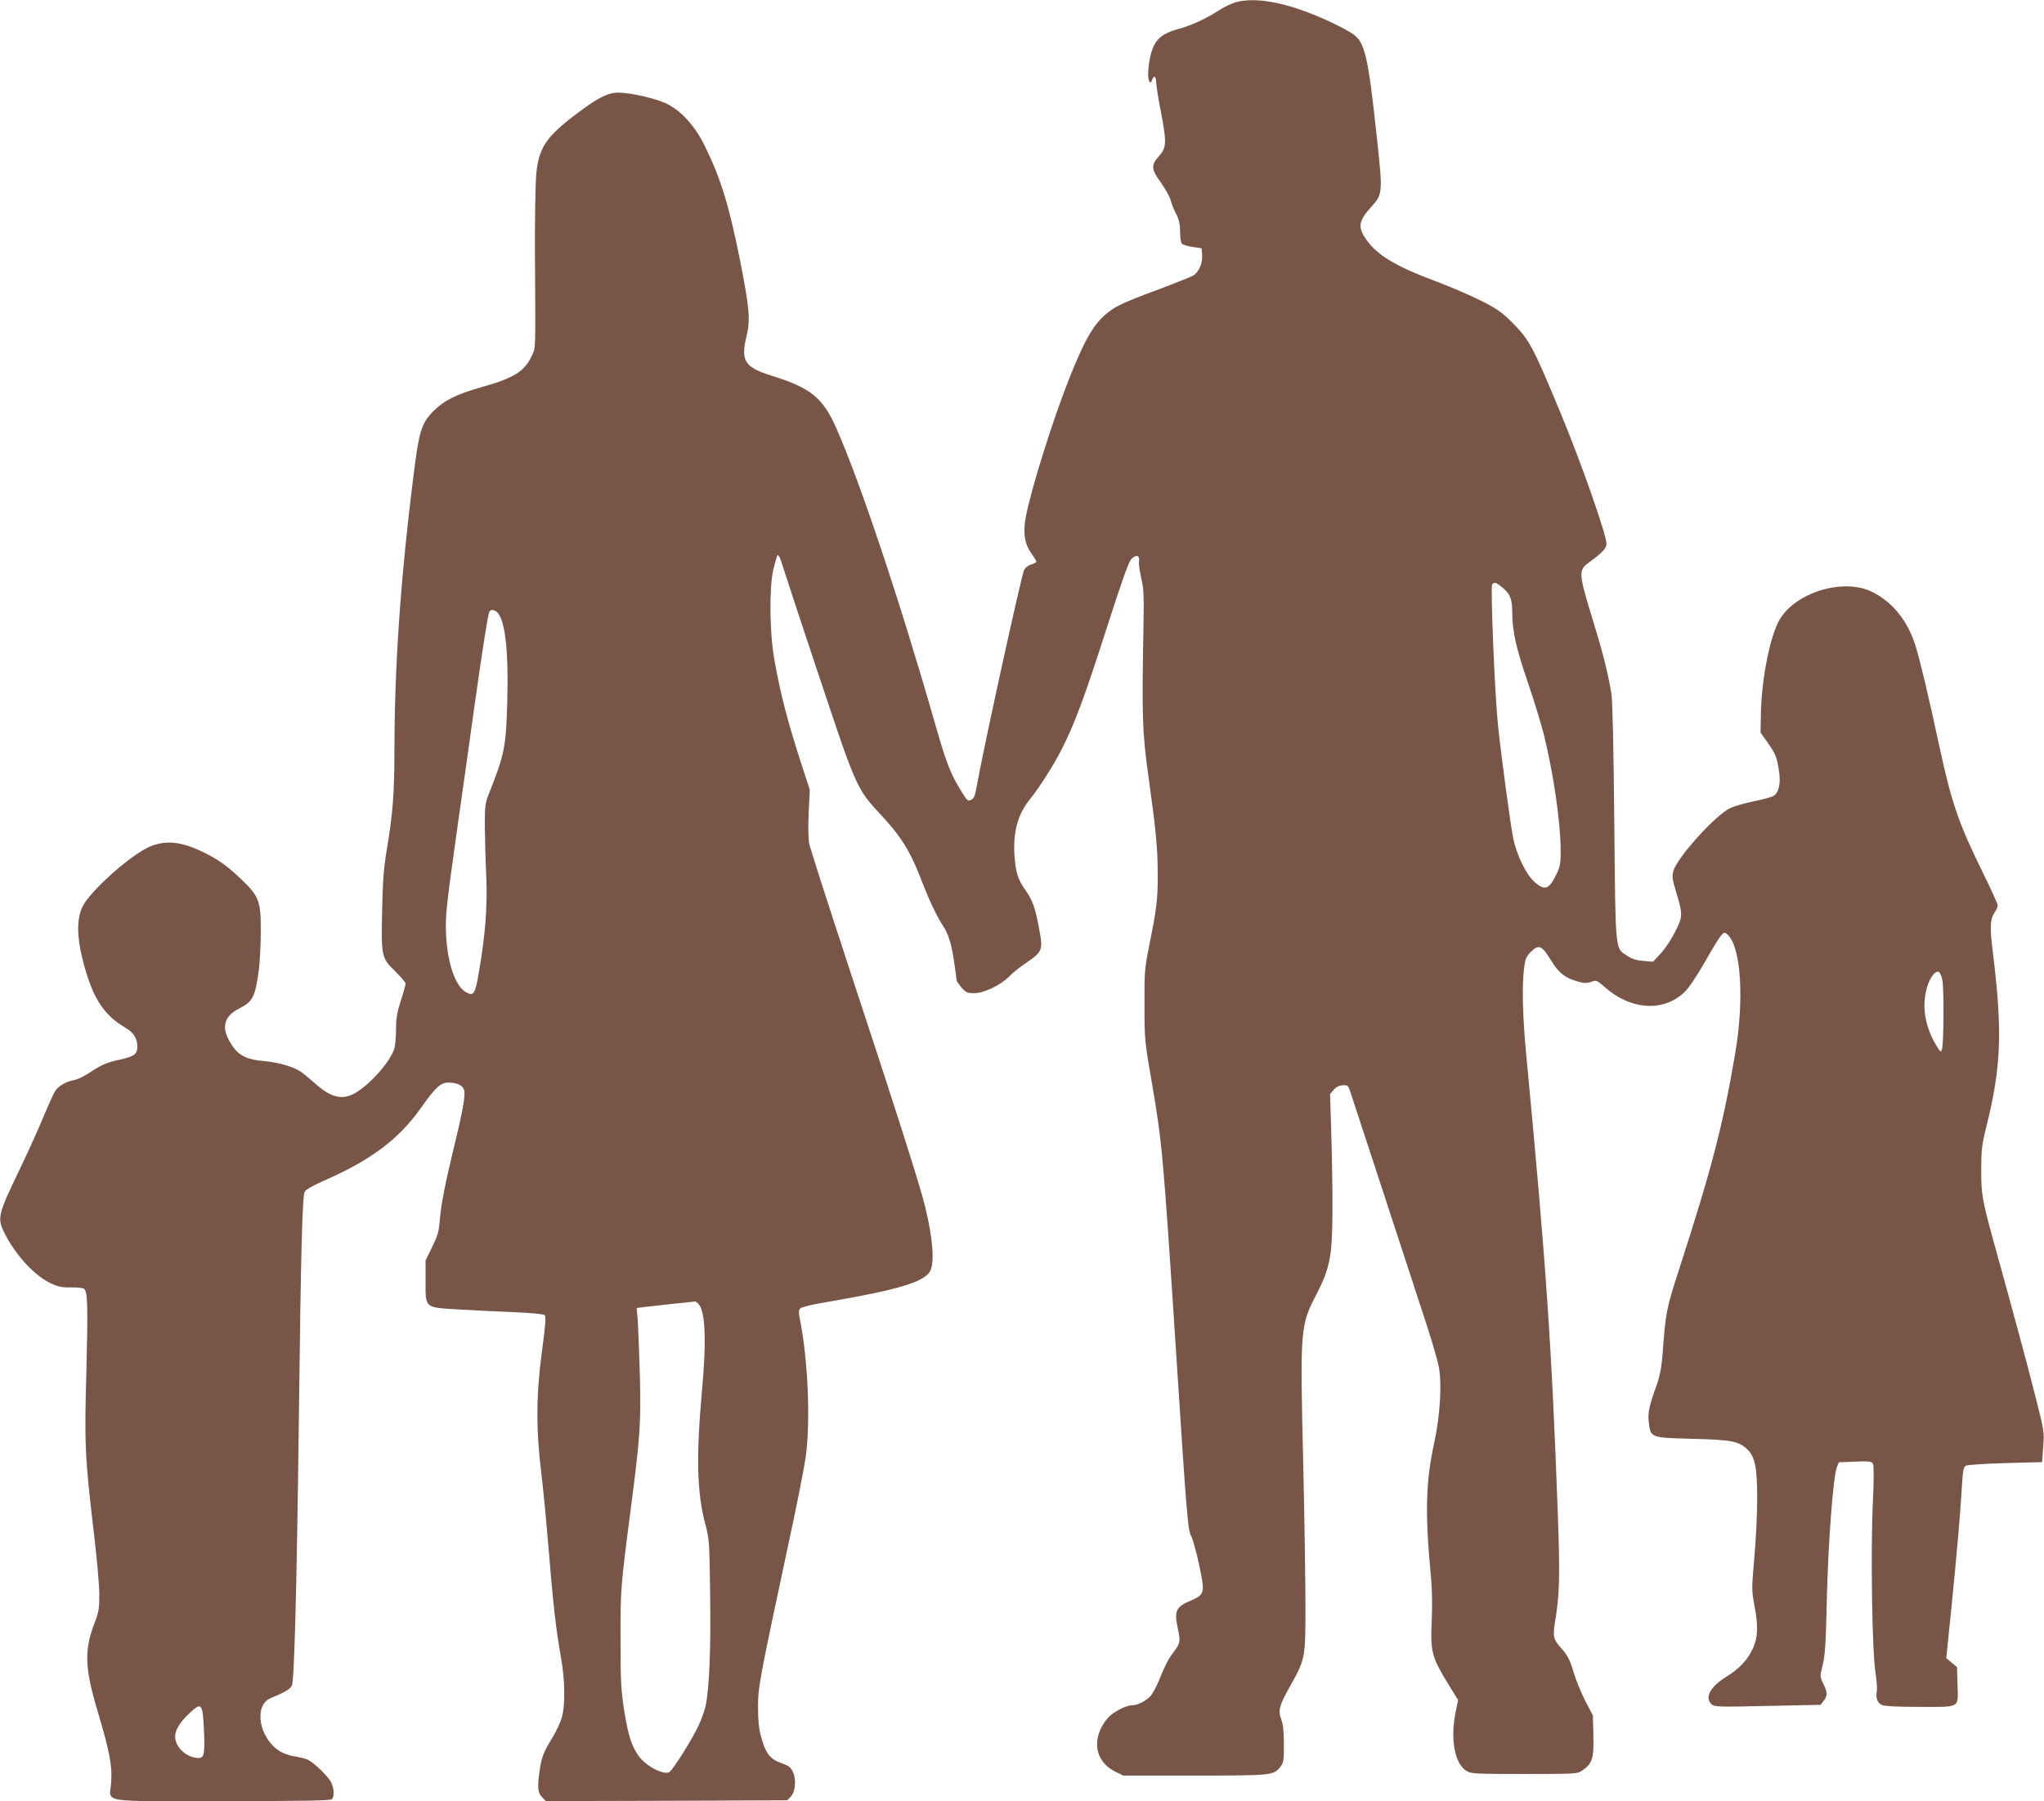
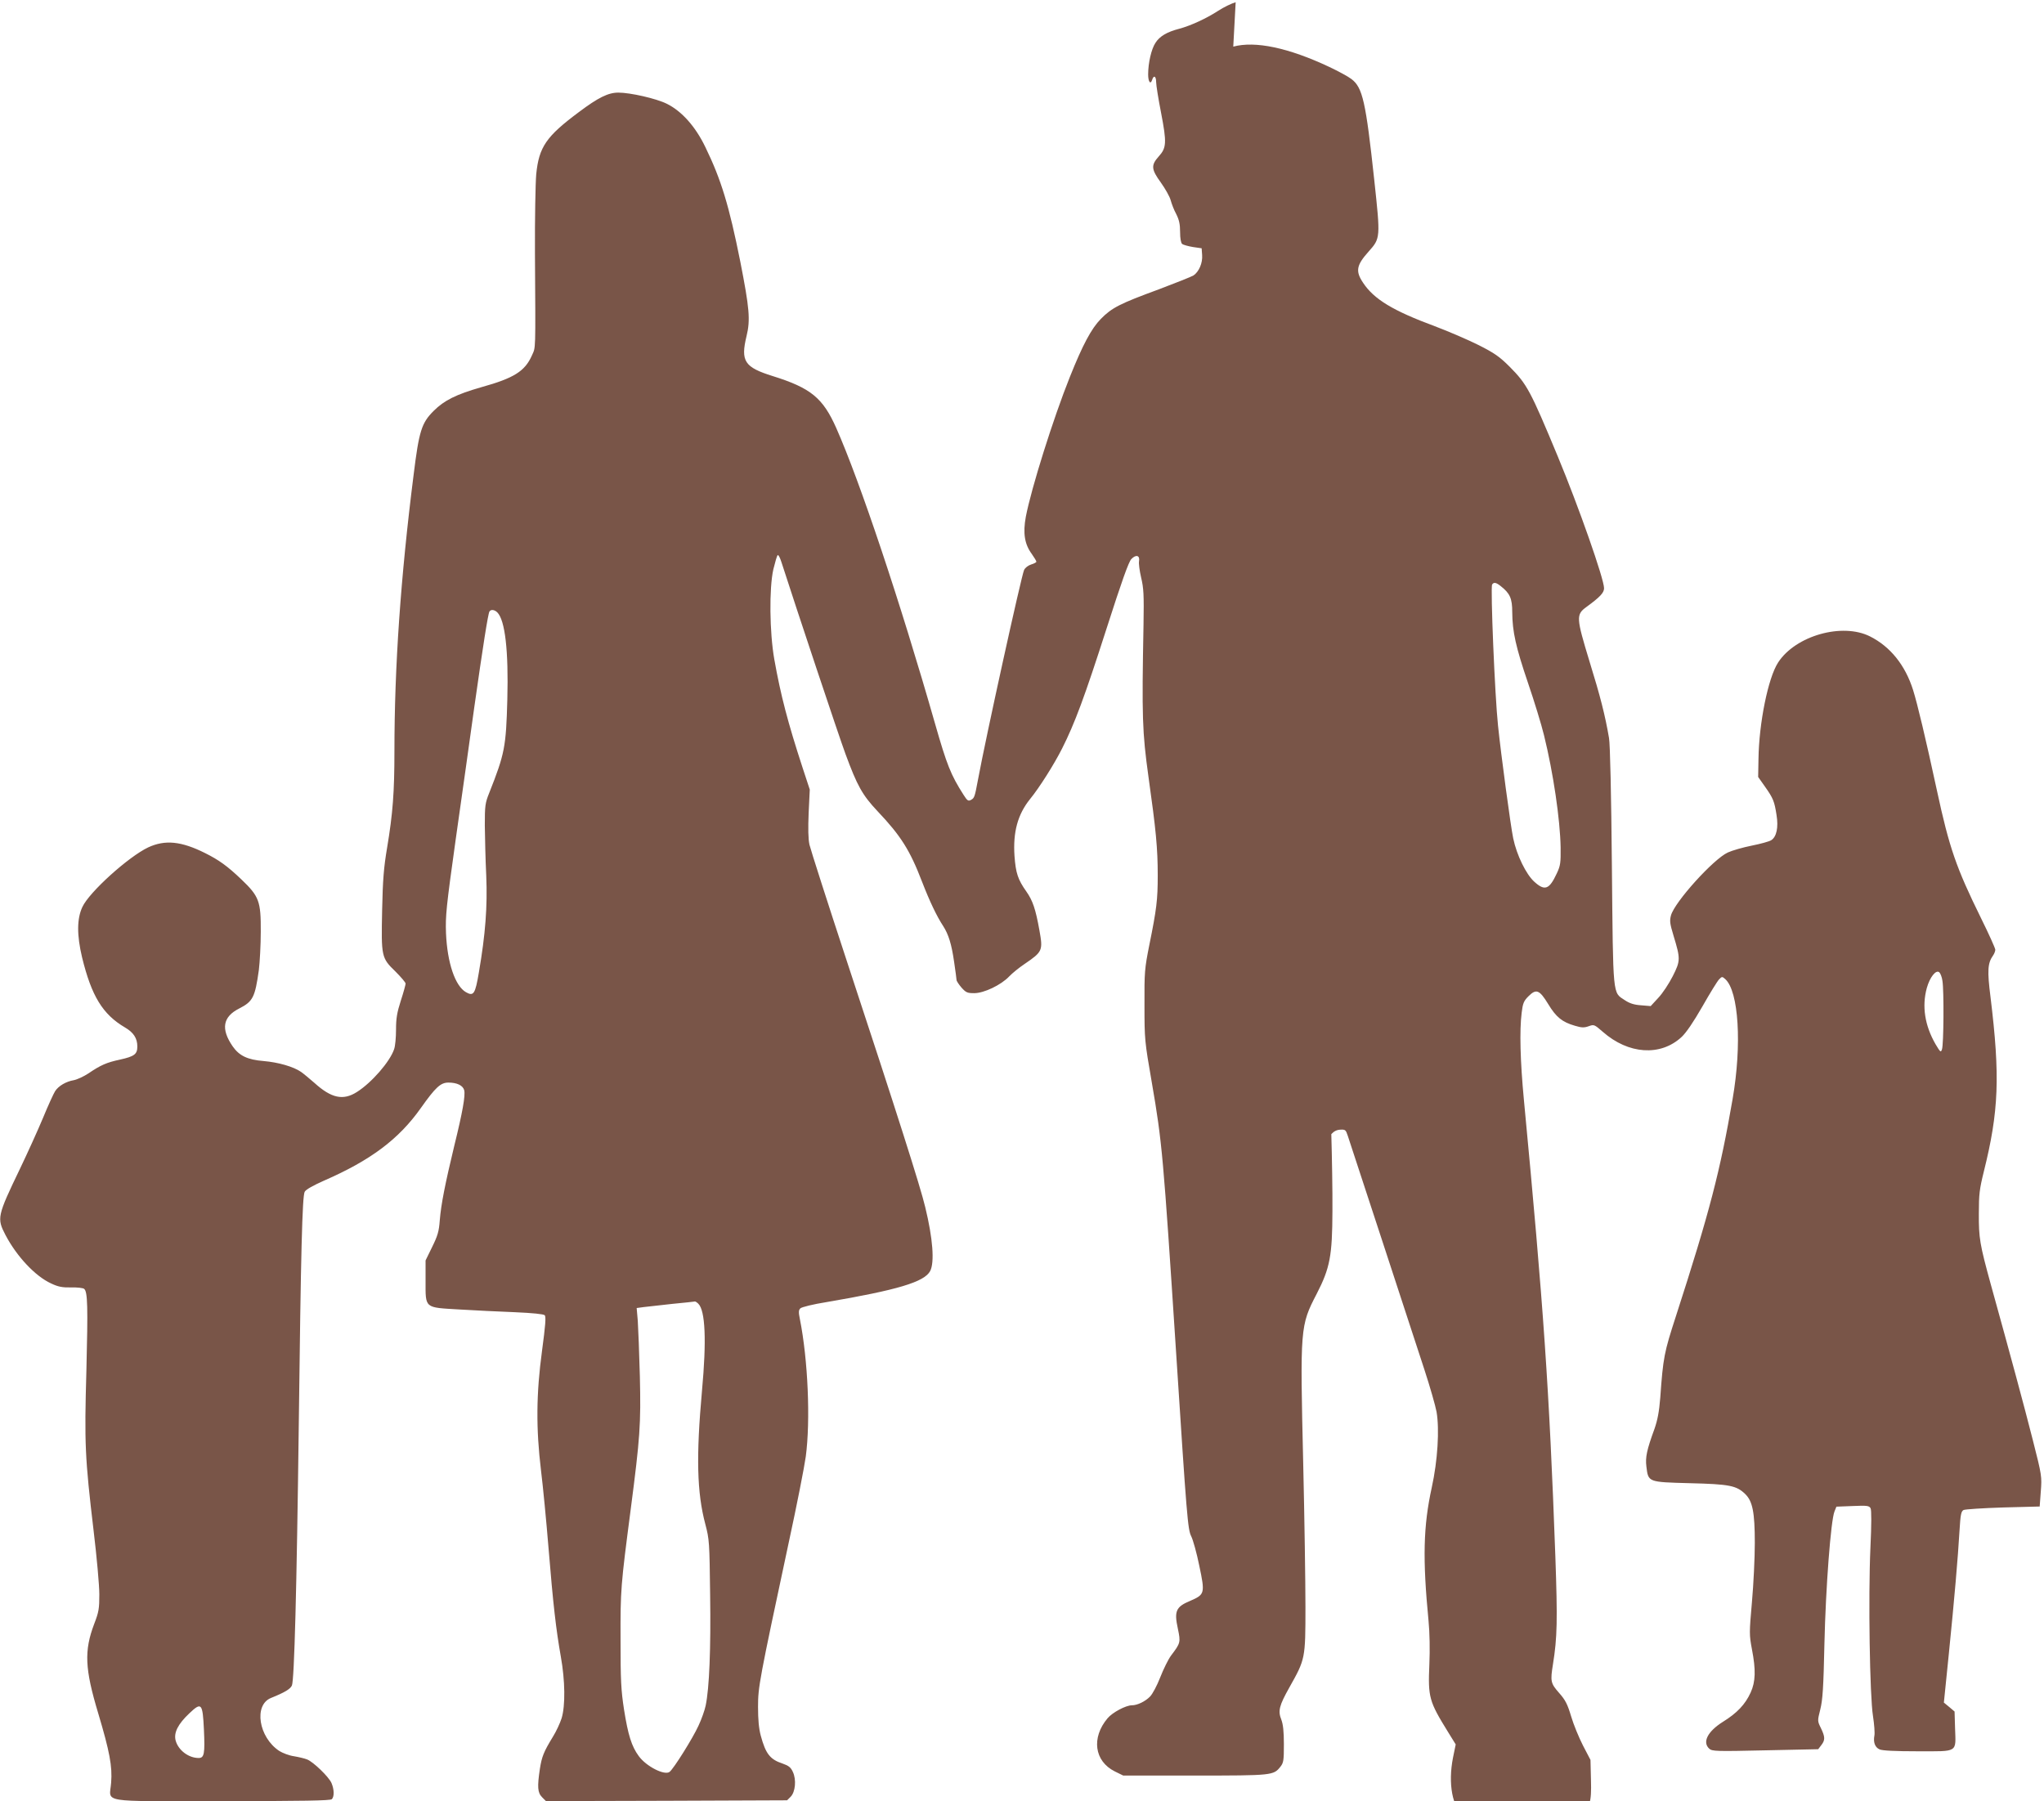
<svg xmlns="http://www.w3.org/2000/svg" version="1.0" width="1280pt" height="1128pt" viewBox="0 0 1280 1128" preserveAspectRatio="xMidYMid meet">
  <g transform="translate(0,1128) scale(0.1,-0.1)" fill="#795548" stroke="none">
-     <path d="M7738 11266 c-25 -7 -75 -31 -110 -54 -74 -48 -172 -93 -243 -112 -77 -20 -123 -47 -149 -88 -26 -39 -46 -126 -46 -198 0 -47 15 -66 25 -34 10 32 25 23 25 -14 0 -19 14 -106 31 -193 36 -187 34 -219 -15 -273 -49 -55 -47 -80 14 -164 27 -38 55 -87 61 -110 6 -22 21 -62 35 -87 18 -36 24 -63 24 -112 0 -39 5 -68 13 -75 6 -5 37 -14 67 -19 l55 -8 3 -42 c4 -50 -20 -105 -54 -128 -13 -8 -111 -47 -217 -87 -245 -90 -294 -115 -363 -185 -60 -61 -114 -163 -194 -363 -105 -262 -242 -699 -276 -876 -19 -103 -8 -172 37 -233 16 -23 29 -44 29 -49 0 -4 -15 -12 -32 -17 -19 -6 -38 -20 -45 -35 -17 -37 -239 -1045 -289 -1315 -20 -107 -22 -113 -44 -125 -17 -9 -23 -4 -46 32 -80 125 -105 189 -178 444 -219 766 -471 1519 -619 1853 -84 189 -159 251 -399 326 -176 55 -201 93 -163 250 25 102 18 175 -39 466 -70 350 -120 515 -219 718 -62 129 -148 225 -241 271 -66 33 -229 70 -304 70 -63 0 -126 -31 -247 -122 -204 -152 -250 -218 -267 -389 -5 -57 -9 -279 -8 -494 4 -638 5 -585 -19 -641 -44 -99 -112 -142 -317 -199 -157 -45 -232 -82 -299 -149 -75 -75 -91 -125 -125 -401 -81 -639 -120 -1200 -120 -1730 0 -255 -10 -390 -46 -605 -21 -124 -27 -202 -31 -390 -6 -291 -5 -299 83 -384 35 -35 64 -69 64 -76 0 -7 -13 -55 -30 -107 -24 -75 -30 -111 -30 -182 0 -48 -5 -103 -12 -122 -26 -78 -141 -210 -233 -268 -86 -55 -160 -39 -266 57 -30 26 -68 58 -84 69 -48 33 -142 60 -235 68 -100 8 -152 33 -193 92 -75 109 -62 185 41 237 86 44 99 70 123 241 6 50 12 158 12 240 1 191 -10 221 -122 328 -87 83 -140 121 -226 164 -150 75 -251 85 -357 36 -124 -59 -369 -280 -412 -373 -35 -74 -35 -177 -2 -316 59 -242 129 -357 269 -439 53 -31 77 -67 77 -119 0 -48 -18 -62 -108 -82 -84 -18 -121 -34 -199 -87 -29 -19 -70 -38 -91 -42 -48 -8 -96 -36 -117 -69 -9 -14 -44 -90 -76 -168 -33 -79 -98 -222 -144 -318 -143 -297 -145 -310 -91 -414 70 -134 187 -259 286 -304 44 -21 70 -26 125 -25 39 1 75 -3 82 -9 22 -18 24 -112 14 -513 -13 -457 -9 -544 45 -1000 20 -165 36 -345 36 -400 0 -89 -3 -110 -32 -185 -64 -169 -59 -281 25 -560 72 -241 89 -333 81 -434 -9 -130 -90 -116 692 -116 514 0 681 3 690 12 16 16 15 61 -2 101 -16 38 -114 133 -153 148 -15 6 -52 15 -82 20 -30 4 -71 20 -92 33 -130 86 -161 288 -52 332 87 35 121 56 131 78 15 34 30 597 43 1631 13 1086 22 1433 37 1461 7 14 52 39 119 69 294 128 470 260 608 455 92 130 124 160 173 160 54 0 91 -18 99 -48 8 -33 -10 -136 -62 -347 -58 -241 -83 -368 -91 -467 -5 -70 -13 -97 -48 -168 l-41 -84 0 -128 c0 -174 -9 -166 211 -179 93 -6 249 -13 346 -17 115 -5 182 -12 189 -19 9 -9 5 -61 -17 -225 -36 -267 -38 -483 -6 -748 12 -96 33 -314 47 -485 29 -355 47 -510 77 -680 27 -150 29 -307 5 -386 -10 -31 -34 -83 -54 -115 -58 -95 -70 -125 -82 -201 -17 -114 -15 -150 14 -179 l24 -24 755 2 755 3 22 22 c30 30 37 108 14 156 -13 29 -27 39 -64 52 -79 26 -106 61 -137 175 -12 45 -17 101 -17 180 0 126 7 163 193 1033 50 230 97 470 106 535 30 226 14 605 -37 861 -9 43 -8 56 3 67 8 8 81 26 163 39 445 76 614 126 650 195 28 54 17 203 -31 400 -29 124 -181 601 -489 1535 -123 374 -229 705 -236 735 -8 37 -9 101 -5 200 l7 145 -46 140 c-91 279 -136 450 -176 675 -30 169 -33 446 -6 565 11 44 22 84 27 88 4 5 15 -16 24 -45 91 -283 358 -1085 401 -1201 73 -198 105 -256 200 -357 146 -154 203 -244 279 -442 48 -124 93 -218 132 -277 34 -53 53 -114 69 -226 8 -55 15 -105 15 -112 0 -7 14 -28 31 -48 28 -31 36 -35 80 -35 61 0 168 51 219 105 19 20 62 55 95 77 114 78 117 84 94 212 -24 134 -42 186 -82 243 -53 75 -66 115 -74 222 -10 150 20 260 97 356 59 72 151 218 201 317 80 159 140 320 279 753 95 296 138 417 155 434 29 30 54 23 48 -13 -3 -14 3 -60 13 -103 16 -67 18 -108 15 -293 -11 -581 -8 -674 31 -955 47 -334 58 -447 58 -617 0 -154 -7 -211 -53 -438 -29 -146 -31 -168 -30 -375 0 -215 1 -226 46 -485 65 -378 71 -448 152 -1690 67 -1034 73 -1110 95 -1152 11 -22 34 -104 50 -183 37 -175 35 -181 -57 -221 -89 -37 -101 -64 -77 -174 18 -86 17 -90 -43 -169 -17 -23 -47 -84 -67 -135 -20 -52 -49 -106 -64 -121 -30 -31 -80 -55 -114 -55 -38 0 -122 -45 -152 -81 -103 -122 -83 -269 45 -333 l53 -26 448 0 c487 0 493 1 536 55 20 25 22 40 22 141 0 81 -5 125 -16 154 -22 55 -14 87 51 203 99 176 100 179 100 502 0 154 -6 559 -14 900 -20 852 -19 862 84 1061 84 163 98 239 99 519 1 127 -3 343 -7 482 l-8 251 23 27 c16 18 34 27 56 28 31 2 35 -1 47 -38 18 -53 399 -1217 480 -1465 35 -107 69 -226 76 -264 19 -110 7 -306 -30 -474 -53 -242 -58 -446 -20 -837 7 -72 9 -180 5 -270 -9 -208 -2 -232 118 -426 l47 -76 -17 -83 c-32 -162 -4 -316 68 -360 31 -19 49 -20 364 -20 327 0 331 0 364 23 61 41 72 75 68 217 l-3 126 -47 90 c-25 49 -59 131 -74 182 -23 77 -36 103 -76 148 -53 60 -55 73 -38 179 27 168 29 274 15 675 -38 1046 -74 1566 -197 2860 -23 242 -28 434 -14 545 7 59 13 74 42 103 49 49 69 42 124 -48 50 -83 88 -113 167 -136 43 -13 59 -13 87 -3 33 12 35 11 88 -35 160 -141 361 -155 493 -33 30 28 74 93 131 192 47 83 94 159 104 169 18 19 20 19 39 2 84 -76 105 -410 46 -751 -78 -452 -144 -708 -355 -1360 -74 -228 -80 -258 -98 -510 -7 -88 -17 -140 -36 -195 -49 -134 -58 -179 -51 -236 12 -99 9 -98 272 -105 248 -6 292 -15 346 -67 47 -45 61 -114 61 -307 0 -93 -8 -260 -18 -371 -17 -193 -17 -204 0 -295 25 -129 23 -203 -8 -271 -34 -75 -86 -129 -173 -183 -97 -61 -131 -128 -86 -169 18 -16 44 -17 351 -10 l331 7 19 25 c25 32 25 51 -2 107 -22 45 -22 45 -4 117 15 60 20 135 26 413 8 350 40 771 63 827 l12 30 102 4 c91 4 103 2 112 -14 6 -11 6 -101 -1 -247 -14 -310 -4 -930 16 -1054 8 -52 12 -106 9 -122 -8 -42 3 -74 32 -87 17 -8 98 -12 240 -12 256 0 238 -11 233 146 l-3 103 -33 28 -34 28 31 305 c35 347 57 601 67 773 6 100 10 119 25 128 11 5 122 12 248 16 l229 6 7 95 c7 92 7 98 -50 321 -53 209 -138 524 -264 978 -68 248 -75 287 -74 443 0 117 4 151 31 260 94 377 103 596 42 1094 -21 165 -18 212 16 260 8 11 14 28 14 36 0 9 -40 98 -90 199 -155 315 -198 439 -275 796 -71 329 -123 546 -150 632 -49 155 -142 271 -269 335 -174 88 -467 5 -576 -163 -63 -97 -120 -380 -123 -605 l-2 -112 43 -61 c51 -72 59 -92 72 -177 13 -78 0 -137 -33 -158 -12 -8 -67 -23 -122 -34 -55 -11 -122 -30 -150 -43 -90 -41 -333 -310 -356 -394 -9 -34 -7 -51 16 -127 44 -145 44 -157 -5 -254 -24 -47 -64 -108 -91 -136 l-47 -51 -60 5 c-44 3 -72 12 -102 32 -77 51 -73 10 -81 841 -4 443 -11 765 -18 801 -24 141 -55 263 -122 479 -84 276 -85 294 -19 342 85 62 110 89 110 117 0 58 -159 511 -290 826 -172 414 -193 452 -301 561 -64 64 -96 86 -195 136 -66 33 -189 86 -274 118 -262 97 -381 169 -449 272 -49 73 -42 110 35 196 74 83 74 85 35 447 -53 492 -73 580 -143 633 -19 15 -82 49 -139 76 -255 120 -463 164 -601 127z m1659 -3656 c59 -46 73 -78 73 -164 1 -123 22 -217 99 -444 39 -114 84 -261 100 -327 58 -235 101 -528 104 -703 1 -96 -1 -113 -24 -162 -47 -101 -75 -112 -141 -52 -51 46 -110 166 -132 272 -16 76 -76 522 -95 705 -20 187 -48 866 -37 884 10 16 24 14 53 -9z m-6283 -165 c49 -49 71 -240 63 -545 -8 -297 -16 -340 -113 -585 -26 -64 -28 -81 -28 -205 1 -74 4 -216 9 -315 8 -193 -5 -365 -46 -604 -23 -137 -33 -152 -81 -125 -68 39 -117 184 -125 369 -4 109 1 161 61 590 37 259 89 630 116 825 55 388 86 585 95 600 9 15 31 12 49 -5z m9050 -2308 c10 -59 8 -401 -3 -429 -7 -21 -10 -18 -40 32 -68 118 -86 238 -55 352 19 68 57 116 78 99 7 -6 17 -30 20 -54z m-7791 -2022 c44 -43 52 -231 23 -545 -37 -411 -32 -637 21 -836 25 -95 26 -112 30 -441 5 -338 -5 -586 -28 -695 -6 -29 -26 -86 -45 -126 -35 -77 -155 -269 -181 -289 -31 -24 -146 34 -193 99 -45 61 -67 133 -92 290 -19 123 -22 184 -22 438 -1 314 1 337 64 820 58 446 64 529 57 830 -4 146 -10 302 -13 347 l-7 81 44 6 c24 3 105 12 179 20 74 7 138 14 142 15 4 0 13 -6 21 -14z m-3096 -2667 c7 -151 2 -178 -33 -178 -63 0 -127 48 -144 109 -13 49 14 103 86 171 76 72 83 64 91 -102z" />
+     <path d="M7738 11266 c-25 -7 -75 -31 -110 -54 -74 -48 -172 -93 -243 -112 -77 -20 -123 -47 -149 -88 -26 -39 -46 -126 -46 -198 0 -47 15 -66 25 -34 10 32 25 23 25 -14 0 -19 14 -106 31 -193 36 -187 34 -219 -15 -273 -49 -55 -47 -80 14 -164 27 -38 55 -87 61 -110 6 -22 21 -62 35 -87 18 -36 24 -63 24 -112 0 -39 5 -68 13 -75 6 -5 37 -14 67 -19 l55 -8 3 -42 c4 -50 -20 -105 -54 -128 -13 -8 -111 -47 -217 -87 -245 -90 -294 -115 -363 -185 -60 -61 -114 -163 -194 -363 -105 -262 -242 -699 -276 -876 -19 -103 -8 -172 37 -233 16 -23 29 -44 29 -49 0 -4 -15 -12 -32 -17 -19 -6 -38 -20 -45 -35 -17 -37 -239 -1045 -289 -1315 -20 -107 -22 -113 -44 -125 -17 -9 -23 -4 -46 32 -80 125 -105 189 -178 444 -219 766 -471 1519 -619 1853 -84 189 -159 251 -399 326 -176 55 -201 93 -163 250 25 102 18 175 -39 466 -70 350 -120 515 -219 718 -62 129 -148 225 -241 271 -66 33 -229 70 -304 70 -63 0 -126 -31 -247 -122 -204 -152 -250 -218 -267 -389 -5 -57 -9 -279 -8 -494 4 -638 5 -585 -19 -641 -44 -99 -112 -142 -317 -199 -157 -45 -232 -82 -299 -149 -75 -75 -91 -125 -125 -401 -81 -639 -120 -1200 -120 -1730 0 -255 -10 -390 -46 -605 -21 -124 -27 -202 -31 -390 -6 -291 -5 -299 83 -384 35 -35 64 -69 64 -76 0 -7 -13 -55 -30 -107 -24 -75 -30 -111 -30 -182 0 -48 -5 -103 -12 -122 -26 -78 -141 -210 -233 -268 -86 -55 -160 -39 -266 57 -30 26 -68 58 -84 69 -48 33 -142 60 -235 68 -100 8 -152 33 -193 92 -75 109 -62 185 41 237 86 44 99 70 123 241 6 50 12 158 12 240 1 191 -10 221 -122 328 -87 83 -140 121 -226 164 -150 75 -251 85 -357 36 -124 -59 -369 -280 -412 -373 -35 -74 -35 -177 -2 -316 59 -242 129 -357 269 -439 53 -31 77 -67 77 -119 0 -48 -18 -62 -108 -82 -84 -18 -121 -34 -199 -87 -29 -19 -70 -38 -91 -42 -48 -8 -96 -36 -117 -69 -9 -14 -44 -90 -76 -168 -33 -79 -98 -222 -144 -318 -143 -297 -145 -310 -91 -414 70 -134 187 -259 286 -304 44 -21 70 -26 125 -25 39 1 75 -3 82 -9 22 -18 24 -112 14 -513 -13 -457 -9 -544 45 -1000 20 -165 36 -345 36 -400 0 -89 -3 -110 -32 -185 -64 -169 -59 -281 25 -560 72 -241 89 -333 81 -434 -9 -130 -90 -116 692 -116 514 0 681 3 690 12 16 16 15 61 -2 101 -16 38 -114 133 -153 148 -15 6 -52 15 -82 20 -30 4 -71 20 -92 33 -130 86 -161 288 -52 332 87 35 121 56 131 78 15 34 30 597 43 1631 13 1086 22 1433 37 1461 7 14 52 39 119 69 294 128 470 260 608 455 92 130 124 160 173 160 54 0 91 -18 99 -48 8 -33 -10 -136 -62 -347 -58 -241 -83 -368 -91 -467 -5 -70 -13 -97 -48 -168 l-41 -84 0 -128 c0 -174 -9 -166 211 -179 93 -6 249 -13 346 -17 115 -5 182 -12 189 -19 9 -9 5 -61 -17 -225 -36 -267 -38 -483 -6 -748 12 -96 33 -314 47 -485 29 -355 47 -510 77 -680 27 -150 29 -307 5 -386 -10 -31 -34 -83 -54 -115 -58 -95 -70 -125 -82 -201 -17 -114 -15 -150 14 -179 l24 -24 755 2 755 3 22 22 c30 30 37 108 14 156 -13 29 -27 39 -64 52 -79 26 -106 61 -137 175 -12 45 -17 101 -17 180 0 126 7 163 193 1033 50 230 97 470 106 535 30 226 14 605 -37 861 -9 43 -8 56 3 67 8 8 81 26 163 39 445 76 614 126 650 195 28 54 17 203 -31 400 -29 124 -181 601 -489 1535 -123 374 -229 705 -236 735 -8 37 -9 101 -5 200 l7 145 -46 140 c-91 279 -136 450 -176 675 -30 169 -33 446 -6 565 11 44 22 84 27 88 4 5 15 -16 24 -45 91 -283 358 -1085 401 -1201 73 -198 105 -256 200 -357 146 -154 203 -244 279 -442 48 -124 93 -218 132 -277 34 -53 53 -114 69 -226 8 -55 15 -105 15 -112 0 -7 14 -28 31 -48 28 -31 36 -35 80 -35 61 0 168 51 219 105 19 20 62 55 95 77 114 78 117 84 94 212 -24 134 -42 186 -82 243 -53 75 -66 115 -74 222 -10 150 20 260 97 356 59 72 151 218 201 317 80 159 140 320 279 753 95 296 138 417 155 434 29 30 54 23 48 -13 -3 -14 3 -60 13 -103 16 -67 18 -108 15 -293 -11 -581 -8 -674 31 -955 47 -334 58 -447 58 -617 0 -154 -7 -211 -53 -438 -29 -146 -31 -168 -30 -375 0 -215 1 -226 46 -485 65 -378 71 -448 152 -1690 67 -1034 73 -1110 95 -1152 11 -22 34 -104 50 -183 37 -175 35 -181 -57 -221 -89 -37 -101 -64 -77 -174 18 -86 17 -90 -43 -169 -17 -23 -47 -84 -67 -135 -20 -52 -49 -106 -64 -121 -30 -31 -80 -55 -114 -55 -38 0 -122 -45 -152 -81 -103 -122 -83 -269 45 -333 l53 -26 448 0 c487 0 493 1 536 55 20 25 22 40 22 141 0 81 -5 125 -16 154 -22 55 -14 87 51 203 99 176 100 179 100 502 0 154 -6 559 -14 900 -20 852 -19 862 84 1061 84 163 98 239 99 519 1 127 -3 343 -7 482 c16 18 34 27 56 28 31 2 35 -1 47 -38 18 -53 399 -1217 480 -1465 35 -107 69 -226 76 -264 19 -110 7 -306 -30 -474 -53 -242 -58 -446 -20 -837 7 -72 9 -180 5 -270 -9 -208 -2 -232 118 -426 l47 -76 -17 -83 c-32 -162 -4 -316 68 -360 31 -19 49 -20 364 -20 327 0 331 0 364 23 61 41 72 75 68 217 l-3 126 -47 90 c-25 49 -59 131 -74 182 -23 77 -36 103 -76 148 -53 60 -55 73 -38 179 27 168 29 274 15 675 -38 1046 -74 1566 -197 2860 -23 242 -28 434 -14 545 7 59 13 74 42 103 49 49 69 42 124 -48 50 -83 88 -113 167 -136 43 -13 59 -13 87 -3 33 12 35 11 88 -35 160 -141 361 -155 493 -33 30 28 74 93 131 192 47 83 94 159 104 169 18 19 20 19 39 2 84 -76 105 -410 46 -751 -78 -452 -144 -708 -355 -1360 -74 -228 -80 -258 -98 -510 -7 -88 -17 -140 -36 -195 -49 -134 -58 -179 -51 -236 12 -99 9 -98 272 -105 248 -6 292 -15 346 -67 47 -45 61 -114 61 -307 0 -93 -8 -260 -18 -371 -17 -193 -17 -204 0 -295 25 -129 23 -203 -8 -271 -34 -75 -86 -129 -173 -183 -97 -61 -131 -128 -86 -169 18 -16 44 -17 351 -10 l331 7 19 25 c25 32 25 51 -2 107 -22 45 -22 45 -4 117 15 60 20 135 26 413 8 350 40 771 63 827 l12 30 102 4 c91 4 103 2 112 -14 6 -11 6 -101 -1 -247 -14 -310 -4 -930 16 -1054 8 -52 12 -106 9 -122 -8 -42 3 -74 32 -87 17 -8 98 -12 240 -12 256 0 238 -11 233 146 l-3 103 -33 28 -34 28 31 305 c35 347 57 601 67 773 6 100 10 119 25 128 11 5 122 12 248 16 l229 6 7 95 c7 92 7 98 -50 321 -53 209 -138 524 -264 978 -68 248 -75 287 -74 443 0 117 4 151 31 260 94 377 103 596 42 1094 -21 165 -18 212 16 260 8 11 14 28 14 36 0 9 -40 98 -90 199 -155 315 -198 439 -275 796 -71 329 -123 546 -150 632 -49 155 -142 271 -269 335 -174 88 -467 5 -576 -163 -63 -97 -120 -380 -123 -605 l-2 -112 43 -61 c51 -72 59 -92 72 -177 13 -78 0 -137 -33 -158 -12 -8 -67 -23 -122 -34 -55 -11 -122 -30 -150 -43 -90 -41 -333 -310 -356 -394 -9 -34 -7 -51 16 -127 44 -145 44 -157 -5 -254 -24 -47 -64 -108 -91 -136 l-47 -51 -60 5 c-44 3 -72 12 -102 32 -77 51 -73 10 -81 841 -4 443 -11 765 -18 801 -24 141 -55 263 -122 479 -84 276 -85 294 -19 342 85 62 110 89 110 117 0 58 -159 511 -290 826 -172 414 -193 452 -301 561 -64 64 -96 86 -195 136 -66 33 -189 86 -274 118 -262 97 -381 169 -449 272 -49 73 -42 110 35 196 74 83 74 85 35 447 -53 492 -73 580 -143 633 -19 15 -82 49 -139 76 -255 120 -463 164 -601 127z m1659 -3656 c59 -46 73 -78 73 -164 1 -123 22 -217 99 -444 39 -114 84 -261 100 -327 58 -235 101 -528 104 -703 1 -96 -1 -113 -24 -162 -47 -101 -75 -112 -141 -52 -51 46 -110 166 -132 272 -16 76 -76 522 -95 705 -20 187 -48 866 -37 884 10 16 24 14 53 -9z m-6283 -165 c49 -49 71 -240 63 -545 -8 -297 -16 -340 -113 -585 -26 -64 -28 -81 -28 -205 1 -74 4 -216 9 -315 8 -193 -5 -365 -46 -604 -23 -137 -33 -152 -81 -125 -68 39 -117 184 -125 369 -4 109 1 161 61 590 37 259 89 630 116 825 55 388 86 585 95 600 9 15 31 12 49 -5z m9050 -2308 c10 -59 8 -401 -3 -429 -7 -21 -10 -18 -40 32 -68 118 -86 238 -55 352 19 68 57 116 78 99 7 -6 17 -30 20 -54z m-7791 -2022 c44 -43 52 -231 23 -545 -37 -411 -32 -637 21 -836 25 -95 26 -112 30 -441 5 -338 -5 -586 -28 -695 -6 -29 -26 -86 -45 -126 -35 -77 -155 -269 -181 -289 -31 -24 -146 34 -193 99 -45 61 -67 133 -92 290 -19 123 -22 184 -22 438 -1 314 1 337 64 820 58 446 64 529 57 830 -4 146 -10 302 -13 347 l-7 81 44 6 c24 3 105 12 179 20 74 7 138 14 142 15 4 0 13 -6 21 -14z m-3096 -2667 c7 -151 2 -178 -33 -178 -63 0 -127 48 -144 109 -13 49 14 103 86 171 76 72 83 64 91 -102z" />
  </g>
</svg>